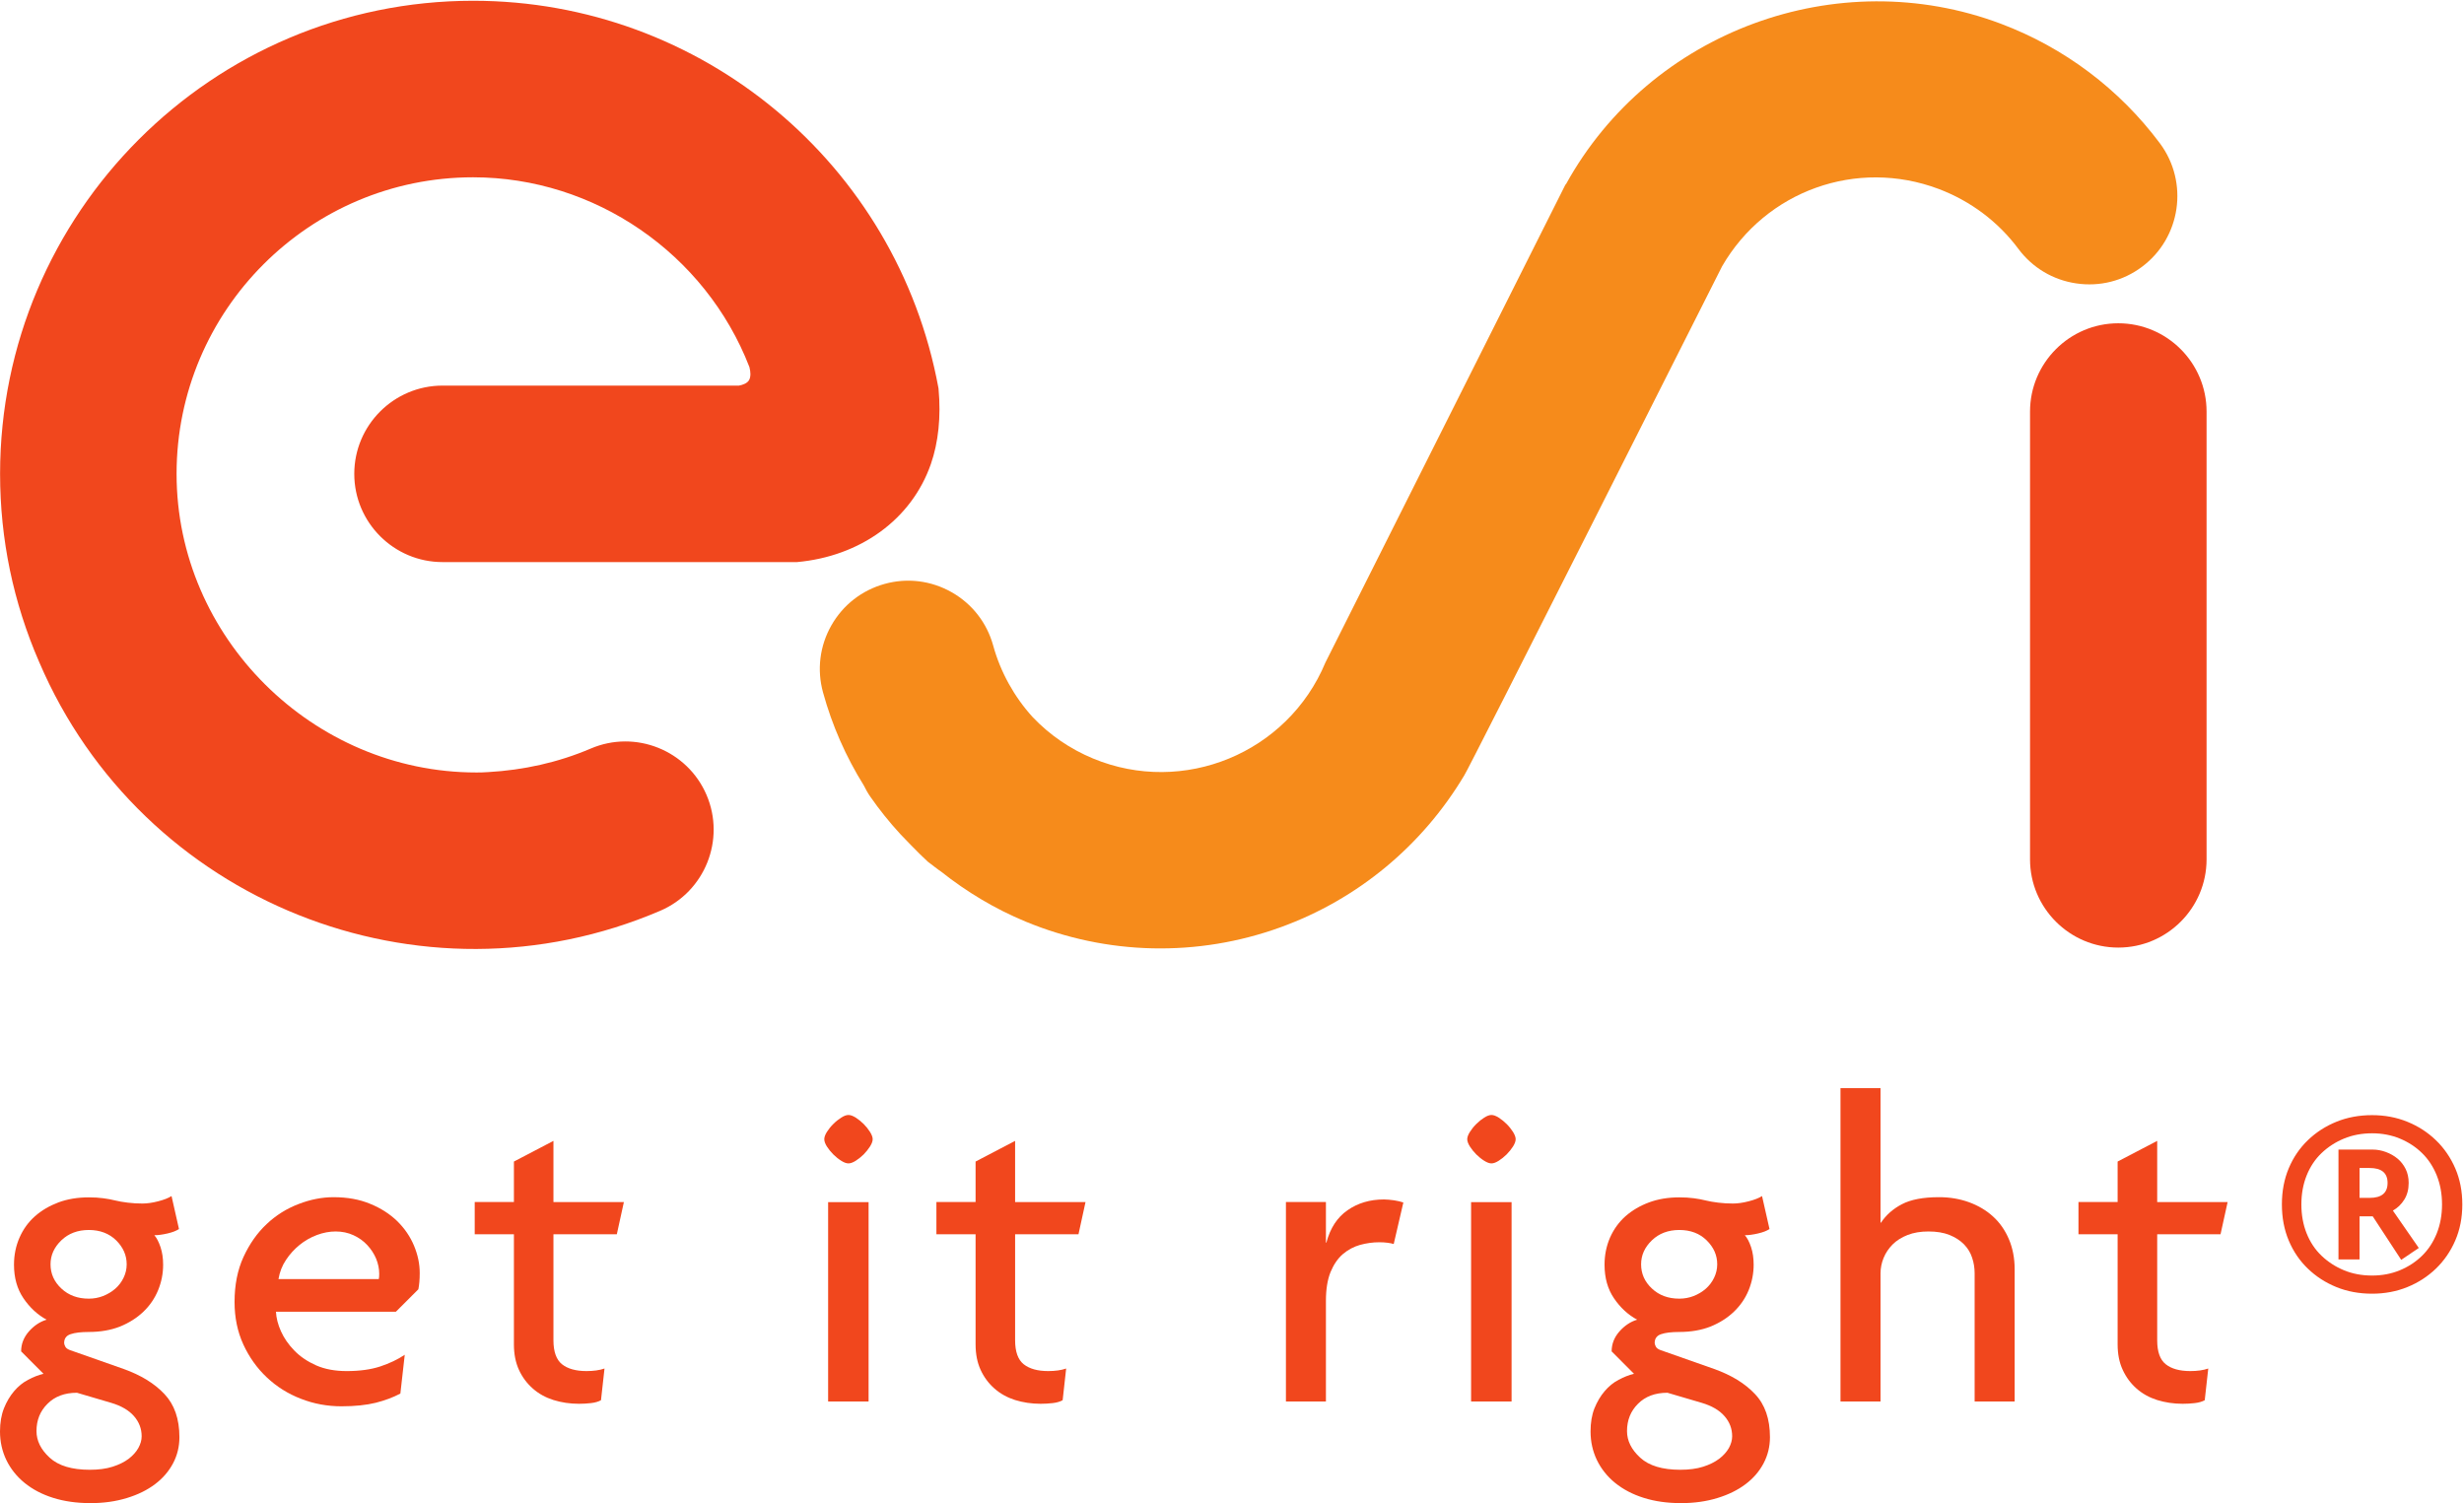
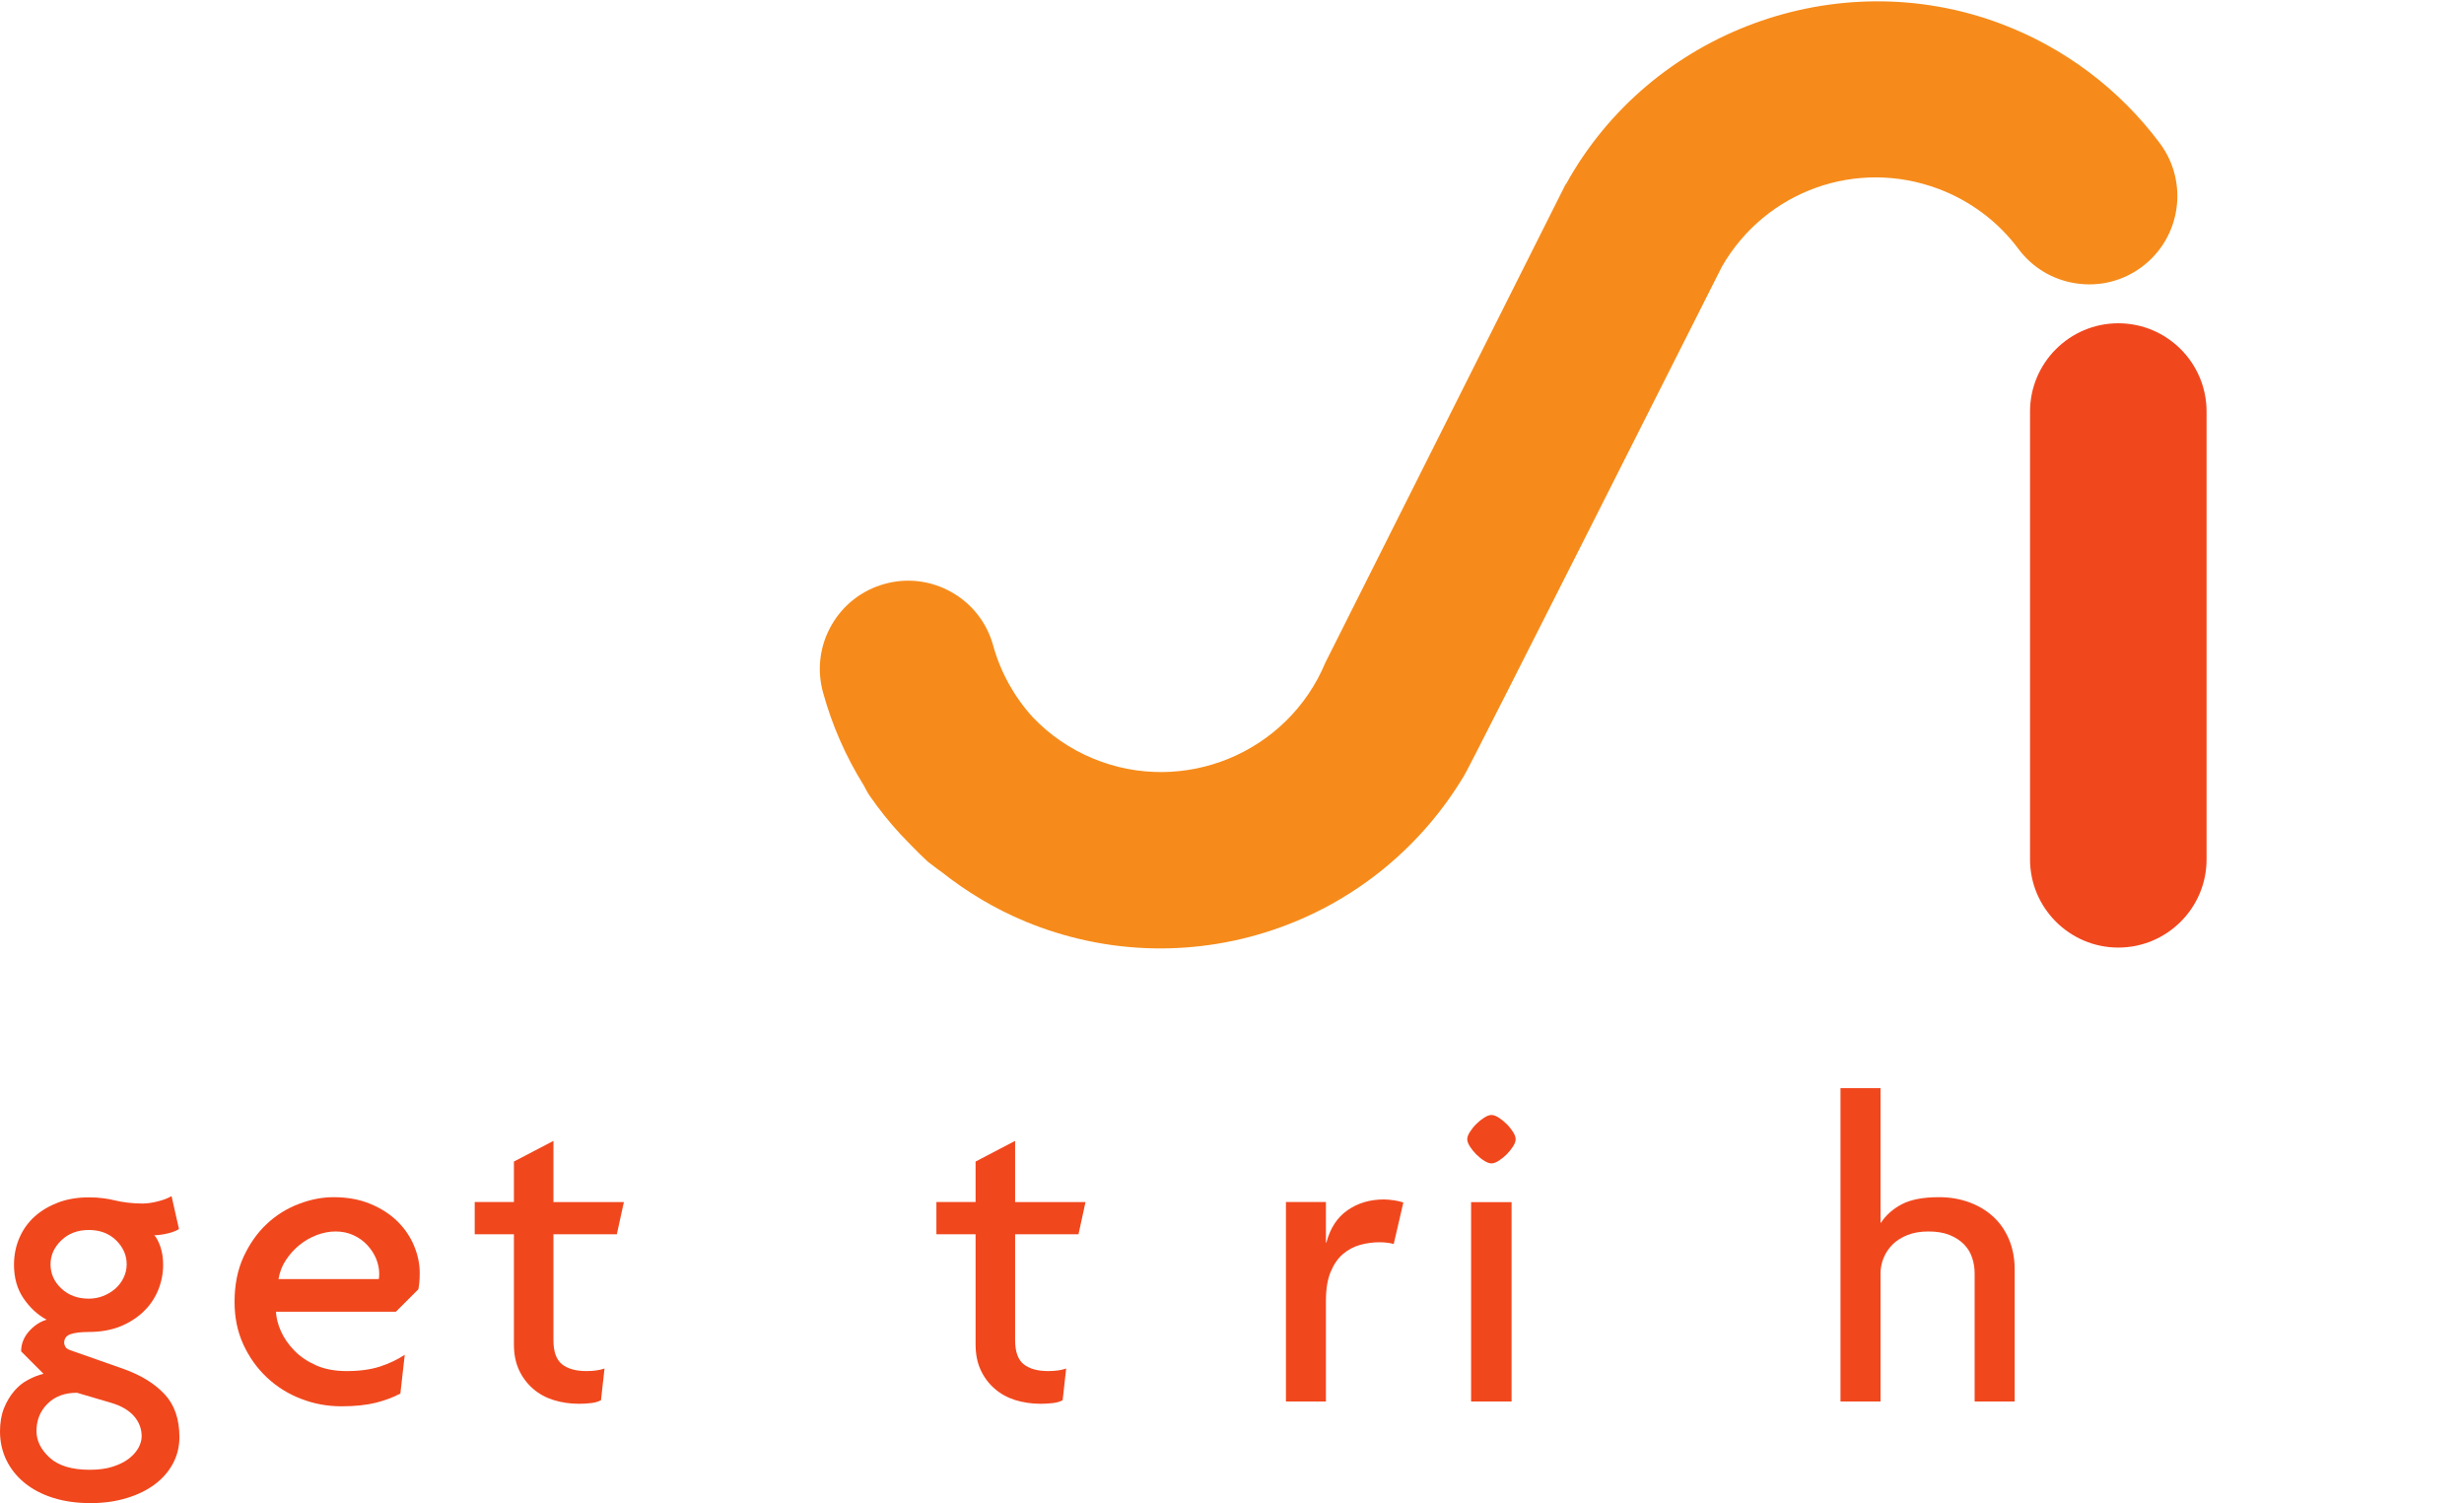
<svg xmlns="http://www.w3.org/2000/svg" xmlns:ns1="http://www.inkscape.org/namespaces/inkscape" xmlns:ns2="http://sodipodi.sourceforge.net/DTD/sodipodi-0.dtd" id="svg2" version="1.1" ns1:version="0.91 r13725" xml:space="preserve" width="721.25" height="440" viewBox="0 0 721.25 440" ns2:docname="ESI-logo-for-print.svg">
  <defs id="defs6">
    <clipPath clipPathUnits="userSpaceOnUse" id="clipPath18">
      <path d="m 0,0 5766.04,0 0,3518.21 L 0,3518.21 0,0 Z" id="path20" ns1:connector-curvature="0" />
    </clipPath>
  </defs>
  <ns2:namedview pagecolor="#ffffff" bordercolor="#666666" borderopacity="1" objecttolerance="10" gridtolerance="10" guidetolerance="10" ns1:pageopacity="0" ns1:pageshadow="2" ns1:window-width="730" ns1:window-height="480" id="namedview4" showgrid="false" ns1:zoom="0.49358752" ns1:cx="360.625" ns1:cy="220" ns1:window-x="0" ns1:window-y="0" ns1:window-maximized="0" ns1:current-layer="g10" />
  <g id="g10" ns1:groupmode="layer" ns1:label="ESI-logo-for-print" transform="matrix(1.25,0,0,-1.25,0,440)">
    <g id="g12" transform="scale(0.1,0.1)">
      <g id="g14">
        <g id="g16" clip-path="url(#clipPath18)">
          <path d="m 271.918,615.449 c -16.492,16.063 -37.813,24.203 -63.91,24.203 -26.149,0 -47.524,-8.14 -64.348,-24.203 -16.867,-16.277 -25.336,-34.949 -25.336,-56.199 0,-21.93 8.469,-40.91 25.336,-56.648 16.824,-15.852 38.199,-23.77 64.348,-23.77 11.664,0 22.894,2.07 33.531,6.199 10.574,4.219 20.02,9.867 28.32,17.028 8.246,7.16 14.809,15.839 19.582,25.82 4.778,9.883 7.219,20.402 7.219,31.371 0,21.25 -8.246,39.922 -24.742,56.199 M 313.695,203.77 c -12.047,13.789 -29.843,24.089 -53.168,31.031 l -80.297,23.648 c -28.863,0 -51.867,-8.558 -69.007,-25.82 C 93.965,215.602 85.449,194.23 85.449,168.73 c 0,-22.582 10.254,-43.41 30.867,-62.289 20.563,-18.882 51.868,-28.32 93.805,-28.32 20.567,0 38.469,2.277 53.551,7.16 15.082,4.777 27.672,11.059 37.652,18.551 9.871,7.598 17.469,16.059 22.68,25.289 5.098,9.328 7.699,18.34 7.699,27.34 0,17.898 -6.074,33.629 -18.008,47.309 M 405.219,93.199 C 395.188,74.32 381.188,58.039 363.012,44.371 344.781,30.59 322.809,19.742 296.98,11.93 271.215,4.012 243.004,0 212.02,0 179.797,0 150.551,4.121 124.457,12.359 98.418,20.5 76.117,32.332 57.672,47.301 39.117,62.391 24.902,80.289 14.863,100.91 4.988,121.52 0,143.871 0,167.859 0,188.469 3.145,206.59 9.223,222 c 6.184,15.41 14.109,28.762 23.762,40.152 9.551,11.278 20.566,20.289 32.879,26.688 12.367,6.621 24.359,11.281 36.028,14 l -52.414,52.519 c 0,17.141 5.969,32.653 17.961,46.43 11.992,13.68 25.879,23.012 41.664,27.793 -21.317,11.609 -39.333,28.316 -54.086,50.02 -14.762,21.589 -22.246,47.847 -22.246,78.777 0,22.562 4.34,43.832 12.91,63.371 8.574,19.629 20.617,36.242 36.137,50.012 15.406,13.679 33.747,24.418 54.957,32.449 21.325,7.918 44.973,11.82 71.125,11.82 12.317,0 23.657,-0.652 33.961,-2.062 10.368,-1.399 19.59,-3.039 27.891,-5.199 8.242,-1.961 18.008,-3.801 29.352,-5.11 11.336,-1.41 22.785,-2.058 34.449,-2.058 11.121,0 23.222,1.738 36.676,5.207 13.347,3.363 23.871,7.48 31.468,12.261 l 17.414,-77.148 c -6.129,-4.231 -15.132,-7.703 -26.746,-10.41 -11.718,-2.711 -22.027,-4.133 -30.925,-4.133 5.425,-6.18 10.308,-15.52 14.429,-27.77 4.121,-12.379 6.137,-26.16 6.137,-41.23 0,-20.617 -3.856,-40.481 -11.777,-59.797 -7.922,-19.203 -19.422,-36.023 -34.559,-50.453 -15.137,-14.43 -33.367,-25.938 -54.633,-34.617 -21.269,-8.352 -45.683,-12.692 -73.137,-12.692 -18.55,0 -32.765,-1.738 -42.753,-5.211 C 155.113,392.242 150.23,385.301 150.23,375 c 0,-1.961 0.754,-4.781 2.547,-8.25 1.625,-3.469 5.321,-6.191 10.743,-8.25 l 125.816,-44.258 c 40.527,-14.441 72.426,-33.972 95.758,-58.82 23.328,-24.633 35.047,-58.262 35.047,-100.91 0,-21.93 -4.883,-42.43 -14.922,-61.313" style="fill:#f1471d;fill-opacity:1;fill-rule:nonzero;stroke:none" id="path22" ns1:connector-curvature="0" />
          <path d="m 880.863,572.262 c -4.883,11.609 -11.718,22.25 -20.621,31.789 -8.894,9.769 -19.797,17.469 -32.437,23.328 -12.7,5.859 -26.696,8.793 -41.782,8.793 -14.32,0 -29.019,-2.711 -43.835,-8.242 -14.754,-5.539 -28.321,-13.25 -40.633,-23.231 C 689.238,594.621 678.551,583 669.707,569.551 660.703,556.09 654.898,541.23 652.129,524.629 l 234.863,0 c 0.707,2.82 1.031,6.941 1.031,12.48 0,11.723 -2.386,23.332 -7.16,35.153 m 98.793,-71.5 -52.57,-52.524 -280.871,0 c 0.703,-14.429 4.555,-29.836 11.773,-45.898 7.27,-16.168 17.688,-31.25 31.465,-45.25 13.672,-14.098 30.652,-25.5 50.895,-34.508 20.289,-8.891 44.105,-13.34 71.504,-13.34 30.273,0 56.371,3.578 78.343,10.738 21.918,7.27 41.121,16.379 57.618,27.461 l -10.254,-90.82 c -16.547,-8.789 -35.758,-16.07 -57.672,-21.601 -22.032,-5.418 -48.774,-8.25 -80.297,-8.25 -33.043,0 -64.668,5.761 -94.832,17.582 -30.168,11.609 -56.863,28.32 -79.863,50.019 -23.004,21.59 -41.344,47.418 -55.125,77.258 -13.672,29.953 -20.508,63.043 -20.508,99.5 0,39.82 6.945,75.09 21.051,105.691 14.105,30.489 32.121,56.102 54.144,76.711 21.867,20.719 46.875,36.239 74.652,46.879 27.782,10.738 55.125,16.059 81.926,16.059 32.227,0 60.875,-5.11 85.938,-15.617 25.062,-10.211 46.117,-23.883 63.371,-40.59 17.14,-16.922 30.219,-36.02 39.113,-57.293 8.949,-21.379 13.402,-42.637 13.402,-64.02 0,-15.187 -1.086,-27.89 -3.203,-38.187" style="fill:#f1471d;fill-opacity:1;fill-rule:nonzero;stroke:none" id="path24" ns1:connector-curvature="0" />
          <path d="m 1444.45,629.672 -148.44,0 0,-248.383 c 0,-26.687 6.78,-45.457 20.07,-56.098 13.46,-10.632 32.45,-15.949 57.3,-15.949 16.38,0 30.49,1.949 42.21,5.969 l -8.25,-74.219 c -6.18,-3.472 -13.89,-5.64 -23.22,-6.73 -9.22,-1.082 -18.67,-1.633 -28.32,-1.633 -21.27,0 -41.23,3.043 -59.68,8.793 -18.56,5.859 -34.67,14.758 -48.45,26.918 -13.67,12.039 -24.57,26.582 -32.44,43.719 -7.87,17.25 -11.78,37.113 -11.78,59.793 l 0,257.82 -91.79,0 0,75.41 91.79,0 0,94.828 92.56,48.399 0,-143.227 164.99,0 -16.55,-75.41" style="fill:#f1471d;fill-opacity:1;fill-rule:nonzero;stroke:none" id="path26" ns1:connector-curvature="0" />
-           <path d="m 1939.24,704.859 94.73,0 0,-466.8 -94.73,0 0,466.8 z m 98.09,130.313 c -4.12,-6.5 -9.11,-12.59 -14.86,-18.551 -5.92,-5.75 -12.05,-10.742 -18.56,-14.871 -6.56,-4.121 -12.26,-6.18 -17.03,-6.18 -4.88,0 -10.53,2.059 -16.98,6.18 -6.57,4.129 -12.75,9.121 -18.56,14.871 -5.91,5.961 -10.79,12.051 -15.03,18.551 -4.12,6.617 -6.07,12.269 -6.07,17.039 0,4.777 1.95,10.41 6.07,17.039 4.24,6.512 9.12,12.801 15.03,18.551 5.81,5.859 11.99,10.738 18.56,14.969 6.45,4.128 12.1,6.191 16.98,6.191 4.77,0 10.47,-2.063 17.03,-6.191 6.51,-4.231 12.64,-9.11 18.56,-14.969 5.75,-5.75 10.74,-12.039 14.86,-18.551 4.13,-6.629 6.24,-12.262 6.24,-17.039 0,-4.77 -2.11,-10.422 -6.24,-17.039" style="fill:#f1471d;fill-opacity:1;fill-rule:nonzero;stroke:none" id="path28" ns1:connector-curvature="0" />
          <path d="m 2525.56,629.672 -148.44,0 0,-248.383 c 0,-26.687 6.79,-45.457 20.13,-56.098 13.46,-10.632 32.45,-15.949 57.18,-15.949 16.5,0 30.6,1.949 42.22,5.969 l -8.2,-74.219 c -6.24,-3.472 -13.88,-5.64 -23.22,-6.73 -9.22,-1.082 -18.66,-1.633 -28.37,-1.633 -21.16,0 -41.18,3.043 -59.74,8.793 -18.44,5.859 -34.56,14.758 -48.34,26.918 -13.78,12.039 -24.52,26.582 -32.44,43.719 -7.92,17.25 -11.77,37.113 -11.77,59.793 l 0,257.82 -91.75,0 0,75.41 91.75,0 0,94.828 92.55,48.399 0,-143.227 164.88,0 -16.44,-75.41" style="fill:#f1471d;fill-opacity:1;fill-rule:nonzero;stroke:none" id="path30" ns1:connector-curvature="0" />
          <path d="m 3263.69,606.762 c -4.24,1.308 -9.23,2.398 -14.98,3.039 -5.86,0.758 -12.26,1.09 -19.1,1.09 -15.19,0 -30.05,-2.172 -44.81,-6.192 -14.76,-4.117 -28.21,-11.39 -40.25,-21.59 -11.95,-10.308 -21.49,-24.41 -28.87,-42.199 -7.16,-17.91 -10.74,-40.262 -10.74,-67.07 l 0,-235.781 -93.65,0 0,467.023 93.65,0 0,-94.953 1.08,0 c 8.9,33.641 25.28,58.922 49.38,75.633 24.08,16.918 52.62,25.386 85.49,25.386 6.95,0 14.76,-0.867 23.77,-2.058 8.9,-1.41 16.17,-3.149 21.59,-5.098 l -22.56,-97.23" style="fill:#f1471d;fill-opacity:1;fill-rule:nonzero;stroke:none" id="path32" ns1:connector-curvature="0" />
          <path d="m 3444.89,704.859 94.83,0 0,-466.8 -94.83,0 0,466.8 z m 98.2,130.313 c -4.23,-6.5 -9.11,-12.59 -14.97,-18.551 -5.86,-5.75 -12.05,-10.742 -18.55,-14.871 -6.52,-4.121 -12.16,-6.18 -16.94,-6.18 -4.88,0 -10.53,2.059 -17.03,6.18 -6.62,4.129 -12.69,9.121 -18.55,14.871 -5.86,5.961 -10.85,12.051 -14.98,18.551 -4.13,6.617 -6.19,12.269 -6.19,17.039 0,4.777 2.06,10.41 6.19,17.039 4.13,6.512 9.12,12.801 14.98,18.551 5.86,5.859 11.93,10.738 18.55,14.969 6.5,4.128 12.15,6.191 17.03,6.191 4.78,0 10.42,-2.063 16.94,-6.191 6.5,-4.231 12.69,-9.11 18.55,-14.969 5.86,-5.75 10.74,-12.039 14.97,-18.551 4.12,-6.629 6.18,-12.262 6.18,-17.039 0,-4.77 -2.06,-10.422 -6.18,-17.039" style="fill:#f1471d;fill-opacity:1;fill-rule:nonzero;stroke:none" id="path34" ns1:connector-curvature="0" />
-           <path d="m 3996.43,615.449 c -16.38,16.063 -37.75,24.203 -63.91,24.203 -26.04,0 -47.52,-8.14 -64.23,-24.203 C 3851.36,599.172 3843,580.5 3843,559.25 c 0,-21.93 8.36,-40.91 25.29,-56.648 16.71,-15.852 38.19,-23.77 64.23,-23.77 11.72,0 23,2.07 33.64,6.199 10.63,4.219 20.08,9.867 28.32,17.028 8.14,7.16 14.75,15.839 19.53,25.82 4.77,9.883 7.27,20.402 7.27,31.371 0,21.25 -8.25,39.922 -24.85,56.199 m 41.78,-411.679 c -11.94,13.789 -29.73,24.089 -53.06,31.031 l -80.41,23.648 c -28.86,0 -51.86,-8.558 -69,-25.82 -17.15,-17.027 -25.73,-38.399 -25.73,-63.899 0,-22.582 10.21,-43.41 30.93,-62.289 20.51,-18.882 51.87,-28.32 93.75,-28.32 20.51,0 38.41,2.277 53.61,7.16 15.07,4.777 27.55,11.059 37.53,18.551 10,7.598 17.48,16.059 22.8,25.289 4.99,9.328 7.6,18.34 7.6,27.34 0,17.898 -5.98,33.629 -18.02,47.309 M 4129.79,93.199 C 4119.81,74.32 4105.81,58.039 4087.58,44.371 4069.35,30.59 4047.32,19.742 4021.61,11.93 3995.89,4.012 3967.47,0 3936.54,0 c -32.23,0 -61.42,4.121 -87.36,12.359 -26.14,8.141 -48.38,19.973 -66.94,34.941 -18.55,15.09 -32.77,32.988 -42.75,53.609 -9.88,20.61 -14.87,42.961 -14.87,66.949 0,20.61 3.04,38.731 9.12,54.141 6.29,15.41 14.11,28.762 23.87,40.152 9.54,11.278 20.51,20.289 32.87,26.688 12.27,6.621 24.31,11.281 35.92,14 l -52.41,52.519 c 0,17.141 5.98,32.653 18.02,46.43 12.04,13.68 25.92,23.012 41.67,27.793 -21.38,11.609 -39.4,28.316 -54.15,50.02 -14.76,21.589 -22.14,47.847 -22.14,78.777 0,22.562 4.34,43.832 12.81,63.371 8.67,19.629 20.72,36.242 36.13,50.012 15.51,13.679 33.74,24.418 55.12,32.449 21.27,7.918 44.92,11.82 71.07,11.82 12.26,0 23.66,-0.652 33.97,-2.062 10.3,-1.399 19.53,-3.039 27.88,-5.199 8.25,-1.961 18.02,-3.801 29.3,-5.11 11.29,-1.41 22.9,-2.058 34.51,-2.058 10.96,0 23.21,1.738 36.67,5.207 13.24,3.363 23.88,7.48 31.36,12.261 l 17.47,-77.148 c -6.08,-4.231 -15.08,-7.703 -26.8,-10.41 -11.61,-2.711 -22.03,-4.133 -30.93,-4.133 5.54,-6.18 10.42,-15.52 14.54,-27.77 4.12,-12.379 6.08,-26.16 6.08,-41.23 0,-20.617 -3.91,-40.481 -11.72,-59.797 -7.92,-19.203 -19.53,-36.023 -34.61,-50.453 -15.09,-14.43 -33.31,-25.938 -54.58,-34.617 -21.27,-8.352 -45.79,-12.692 -73.14,-12.692 -18.66,0 -32.88,-1.738 -42.86,-5.211 -9.98,-3.367 -14.86,-10.308 -14.86,-20.609 0,-1.961 0.87,-4.781 2.6,-8.25 1.74,-3.469 5.32,-6.191 10.74,-8.25 l 125.76,-44.258 c 40.59,-14.441 72.48,-33.972 95.81,-58.82 23.44,-24.633 35.05,-58.262 35.05,-100.91 0,-21.93 -4.99,-42.43 -14.97,-61.313" style="fill:#f1471d;fill-opacity:1;fill-rule:nonzero;stroke:none" id="path36" ns1:connector-curvature="0" />
          <path d="m 4624.04,238.059 0,300.132 c 0,12.368 -1.85,24.52 -5.75,36.129 -3.69,11.719 -9.98,22.141 -18.88,31.469 -9.11,9.231 -20.4,16.602 -34.07,22.141 -13.78,5.531 -30.17,8.242 -49.49,8.242 -18.43,0 -34.71,-2.711 -48.82,-8.242 -14.11,-5.539 -25.82,-12.91 -35.05,-22.141 -9.22,-9.328 -16.27,-19.75 -21.05,-31.469 -4.77,-11.609 -7.27,-23.761 -7.27,-36.129 l 0,-300.132 -93.75,0 0,733.722 93.75,0 0,-315 1.09,0 c 11.72,17.809 27.99,32.231 48.94,43.199 20.93,10.95 49.91,16.489 87.02,16.489 25.28,0 48.83,-4.02 70.53,-11.938 21.59,-7.922 40.36,-19.09 55.98,-33.422 15.96,-14.429 28.21,-32.23 37.11,-53.16 8.91,-20.949 13.46,-44.5 13.46,-70.648 l 0,-309.242 -93.75,0" style="fill:#f1471d;fill-opacity:1;fill-rule:nonzero;stroke:none" id="path38" ns1:connector-curvature="0" />
-           <path d="m 5199.89,629.672 -148.33,0 0,-248.383 c 0,-26.687 6.62,-45.457 20.08,-56.098 13.34,-10.632 32.54,-15.949 57.28,-15.949 16.5,0 30.61,1.949 42.22,5.969 l -8.25,-74.219 c -6.19,-3.472 -14,-5.64 -23.23,-6.73 -9.32,-1.082 -18.77,-1.633 -28.32,-1.633 -21.26,0 -41.23,3.043 -59.78,8.793 -18.56,5.859 -34.61,14.758 -48.39,26.918 -13.67,12.039 -24.42,26.582 -32.34,43.719 -8.03,17.25 -11.94,37.113 -11.94,59.793 l 0,257.82 -91.69,0 0,75.41 91.69,0 0,94.828 92.67,48.399 0,-143.227 164.93,0 -16.6,-75.41" style="fill:#f1471d;fill-opacity:1;fill-rule:nonzero;stroke:none" id="path40" ns1:connector-curvature="0" />
-           <path d="m 5549,784.809 -23.58,0 0,-70 23.58,0 c 28.03,0 42.04,11.66 42.04,35 0,23.332 -14.01,35 -42.04,35 z m 73.96,-215.098 -66.74,101.98 -30.8,0 0,-100.953 -49.38,0 0,257.203 80.14,0 c 10.27,0 20.54,-1.89 30.82,-5.66 10.27,-3.769 19.34,-8.91 27.21,-15.422 7.87,-6.507 14.21,-14.57 19.01,-24.16 4.79,-9.59 7.2,-20.547 7.2,-32.89 0,-15.079 -3.43,-28.098 -10.28,-39.059 -6.84,-10.969 -15.74,-19.531 -26.69,-25.699 l 60.66,-87.52 -41.15,-27.82 z m 83.23,197.641 c -8.25,20.57 -19.74,38.046 -34.49,52.437 -14.75,14.402 -32.08,25.711 -51.98,33.93 -19.9,8.222 -41.51,12.34 -64.84,12.34 -24.03,0 -45.98,-4.118 -65.88,-12.34 -19.9,-8.219 -37.39,-19.528 -52.49,-33.93 -15.1,-14.391 -26.76,-31.867 -34.99,-52.437 -8.24,-20.571 -12.35,-43.18 -12.35,-67.852 0,-24.68 4.11,-47.301 12.35,-67.859 8.23,-20.571 19.89,-38.039 34.99,-52.43 15.1,-14.402 32.59,-25.719 52.49,-33.941 19.9,-8.219 41.85,-12.329 65.88,-12.329 23.33,0 44.94,4.11 64.84,12.329 19.9,8.222 37.23,19.539 51.98,33.941 14.75,14.391 26.24,31.859 34.49,52.43 8.23,20.558 12.35,43.179 12.35,67.859 0,24.672 -4.12,47.281 -12.35,67.852 z m 43.36,-152.301 c -11,-25.41 -26.11,-47.379 -45.35,-65.91 -19.23,-18.539 -41.56,-32.961 -66.98,-43.25 -25.42,-10.309 -52.9,-15.45 -82.43,-15.45 -30.23,0 -58.06,5.141 -83.48,15.45 -25.42,10.289 -47.74,24.711 -66.98,43.25 -19.24,18.531 -34.18,40.5 -44.82,65.91 -10.65,25.398 -15.97,53.551 -15.97,84.449 0,30.898 5.32,59.039 15.97,84.449 10.64,25.403 25.58,47.383 44.82,65.91 19.24,18.543 41.56,32.95 66.98,43.25 25.42,10.301 53.25,15.45 83.48,15.45 29.53,0 57.01,-5.149 82.43,-15.45 25.42,-10.3 47.75,-24.707 66.98,-43.25 19.24,-18.527 34.35,-40.507 45.35,-65.91 10.99,-25.41 16.49,-53.551 16.49,-84.449 0,-30.898 -5.5,-59.051 -16.49,-84.449" style="fill:#f1471d;fill-opacity:1;fill-rule:nonzero;stroke:none" id="path42" ns1:connector-curvature="0" />
          <path d="m 4960.42,2762.95 c -113.84,0 -206.66,-92.7 -206.66,-206.76 l 0,-1048.65 c 0,-113.84 92.82,-206.55 206.66,-206.55 114.07,0 206.75,92.71 206.75,206.55 l 0,1048.65 c 0,114.06 -92.68,206.76 -206.75,206.76" style="fill:#f1471d;fill-opacity:1;fill-rule:nonzero;stroke:none" id="path44" ns1:connector-curvature="0" />
-           <path d="m 2179.86,2433.46 c 17.67,50.63 23.86,111.13 18.01,174.99 l -0.12,1.84 -0.32,1.73 c -97.04,524.98 -555.23,906.19 -1089.47,906.19 -610.843,0 -1107.784,-497 -1107.784,-1107.95 0,-152.87 30.895,-301.2 91.617,-440.73 240.145,-561.4 892.52,-822.92 1454.137,-582.43 104.74,44.77 153.41,166.53 108.58,271.27 -44.82,104.71 -166.54,153.51 -271.21,108.63 l 0,0 c -76.5,-32.64 -157.36,-50.41 -240.16,-55.08 -15.74,-0.9 -16.06,-0.9 -27.72,-0.9 -382.885,0 -701.947,316.4 -701.947,699.24 0,383.04 311.601,694.54 694.487,694.54 284.44,0 544,-178.57 647,-444.53 1.42,-5.85 2.29,-11.38 2.29,-16.04 0,-6.29 -1.26,-11.5 -3.59,-15.07 -4.55,-7.05 -14.52,-10.52 -23.1,-12.15 l -694.21,0 c -114.053,0 -206.756,-92.7 -206.756,-206.75 0,-113.85 92.703,-206.55 206.756,-206.55 l 827.9,0.01 2.22,0 c 147.59,13.38 268.12,99.41 313.39,229.74" style="fill:#f1471d;fill-opacity:1;fill-rule:nonzero;stroke:none" id="path46" ns1:connector-curvature="0" />
          <path d="m 5015.81,2895.11 c 91.3,68.09 110.17,197.87 42.09,289.27 l 0,0 c -94.89,127.07 -223.58,223.89 -372.22,279.94 -382.84,144.2 -820.74,-17.24 -1018.49,-375.46 l -0.45,-0.65 -0.88,-0.44 -562.14,-1119.34 c -88.26,-211.85 -332.31,-312.56 -544.17,-224.64 -53.55,22.23 -101.1,54.76 -141.16,96.72 -43.32,47.58 -75.62,105.82 -92.6,167.72 -14.69,53.24 -49.22,97.69 -97.25,124.91 -48.03,27.21 -103.76,34.25 -156.88,19.51 -53.24,-14.75 -97.58,-49.23 -124.8,-97.15 -27.32,-48.04 -34.2,-103.87 -19.56,-156.99 21.09,-76.76 53.18,-149.95 95.36,-217.6 4.87,-9.87 9.86,-18.76 15.55,-26.78 20.97,-30.26 44.51,-59.52 69.88,-87.16 -0.27,0.31 43.69,-46.08 64.35,-64.62 0,0 31.06,-23.96 31.44,-23.53 60.01,-47.6 125.98,-87.18 197.27,-116.77 190.82,-79.14 403.21,-83.93 597.72,-13.45 180.94,65.59 331.89,191.36 429.89,355.4 2.39,-1.31 601.85,1188.4 603.92,1192.41 102.44,177.16 315.49,253.27 507.07,181.18 74.82,-28.3 139.42,-76.77 186.8,-140.41 32.97,-44.24 81.21,-72.97 135.86,-80.88 54.65,-8.03 109.19,5.74 153.4,38.81" style="fill:#f68b1b;fill-opacity:1;fill-rule:nonzero;stroke:none" id="path48" ns1:connector-curvature="0" />
        </g>
      </g>
    </g>
  </g>
</svg>